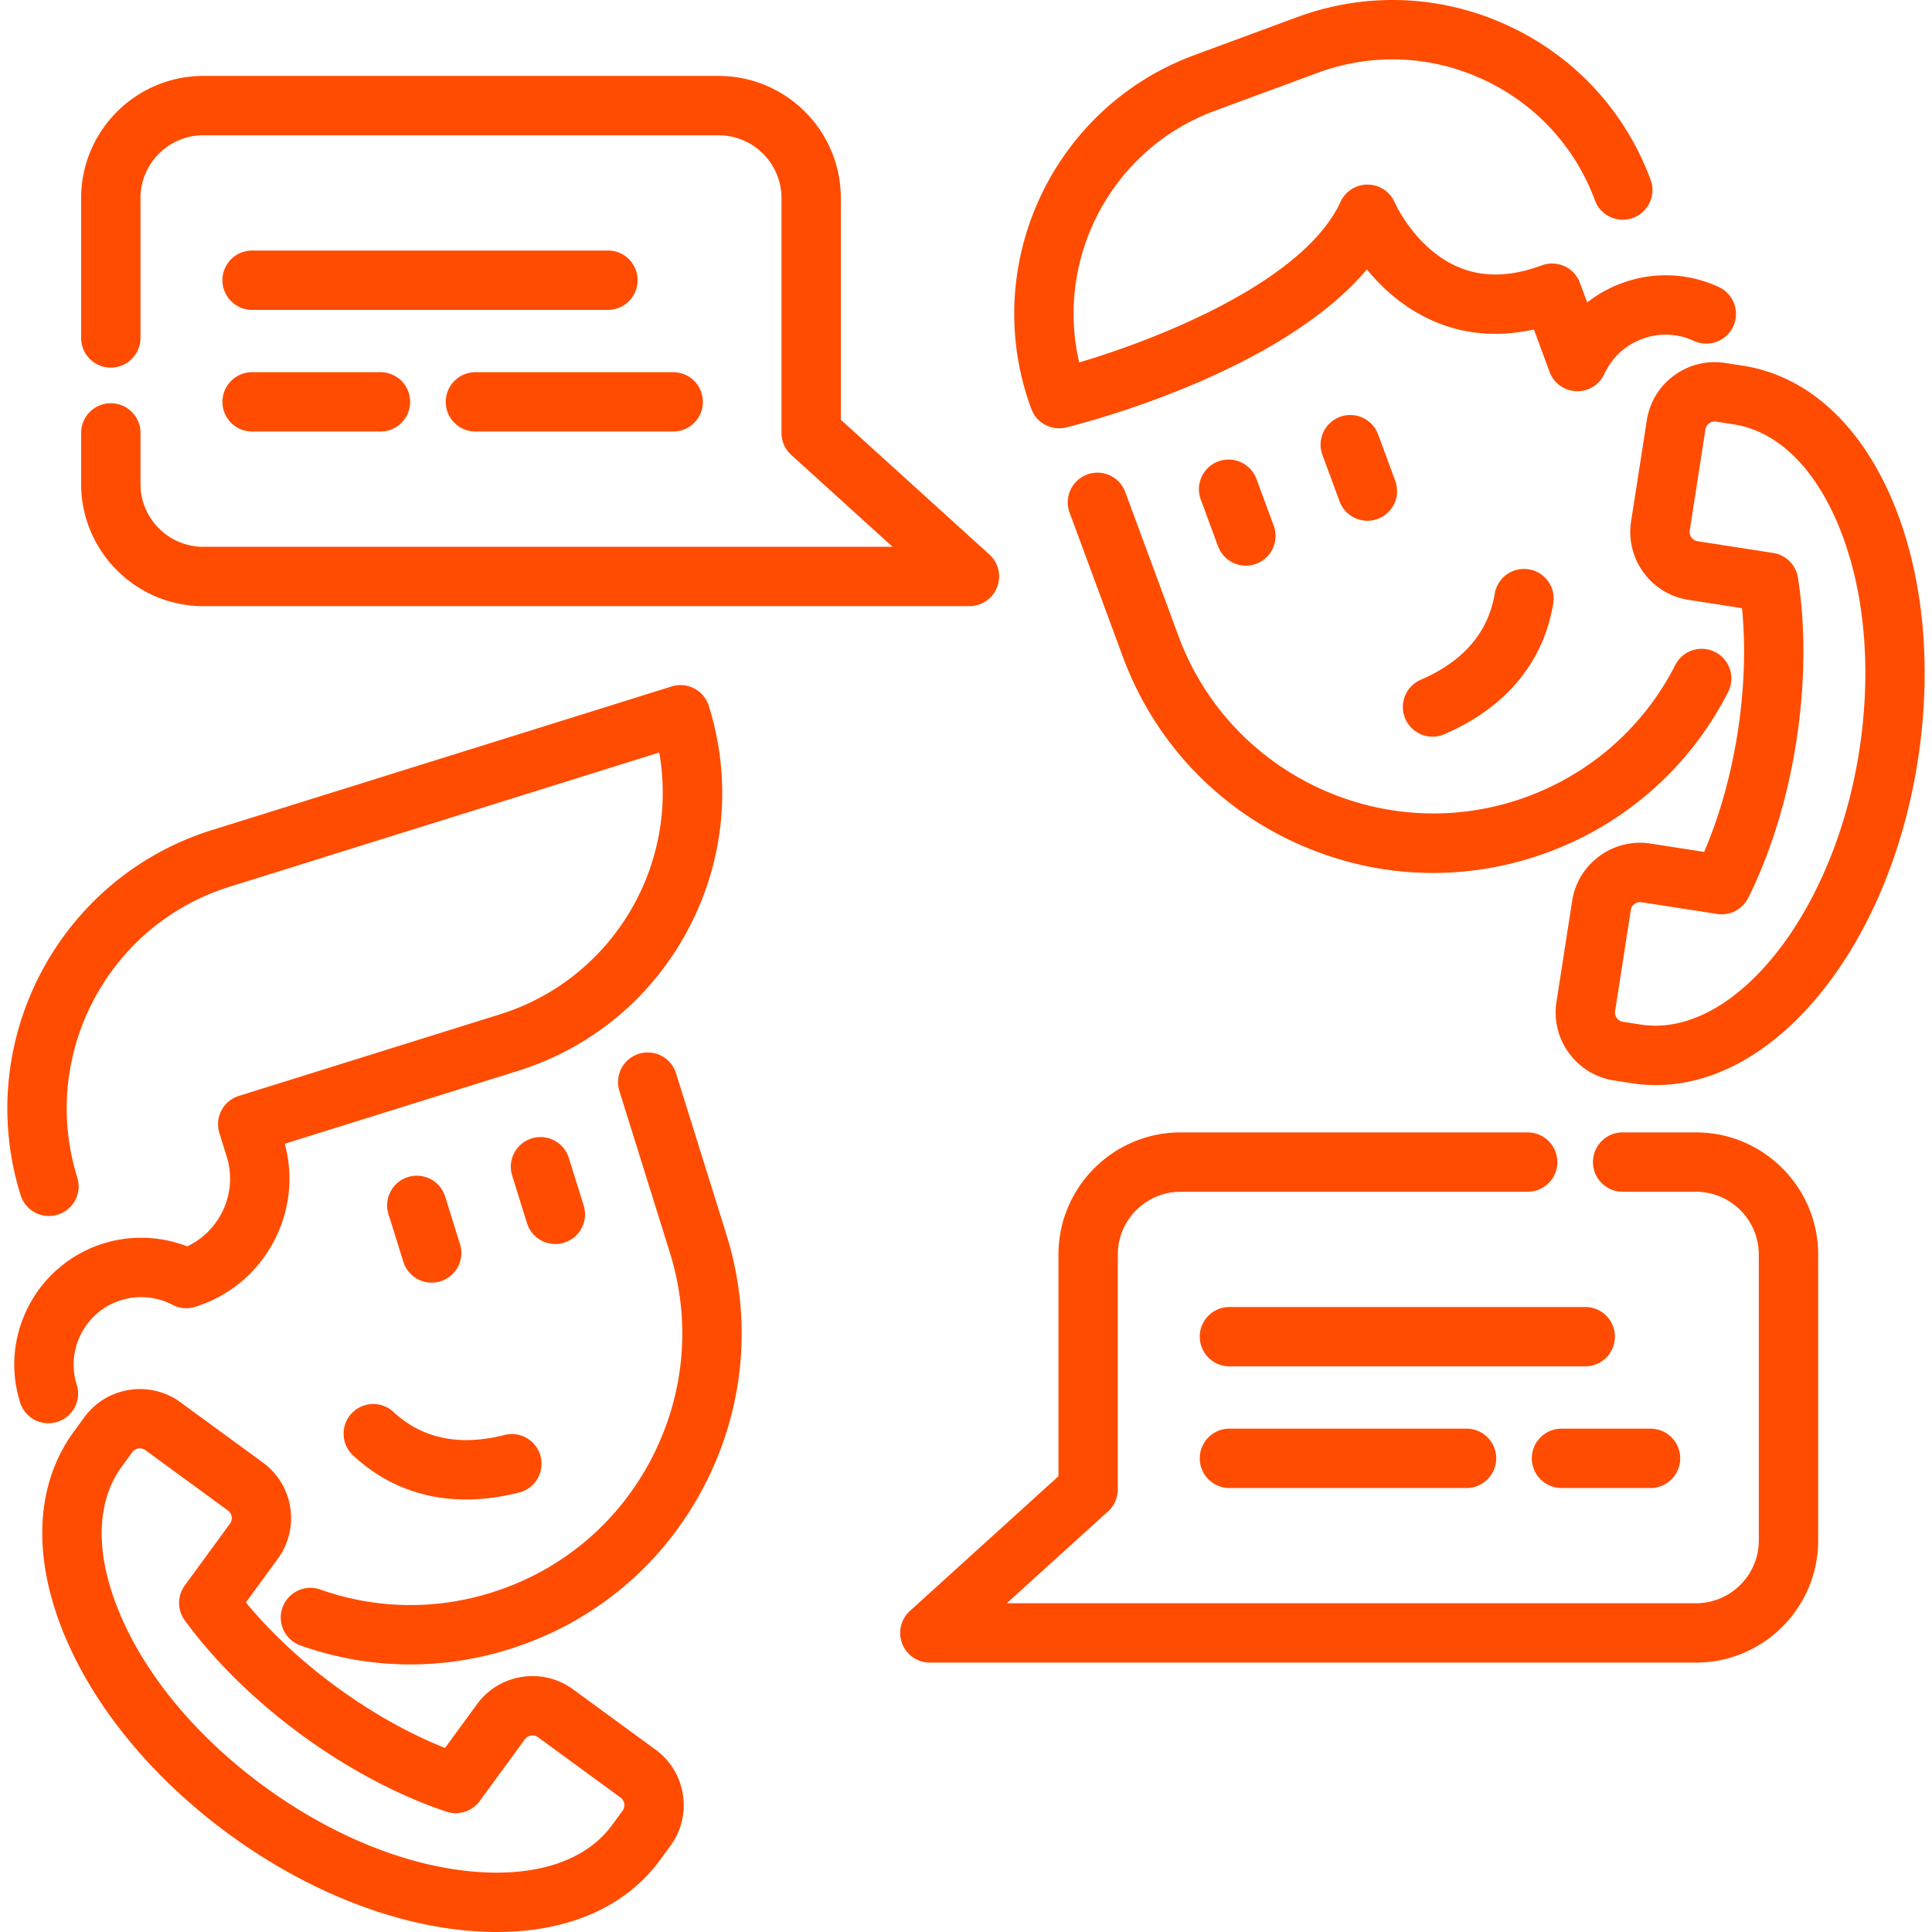
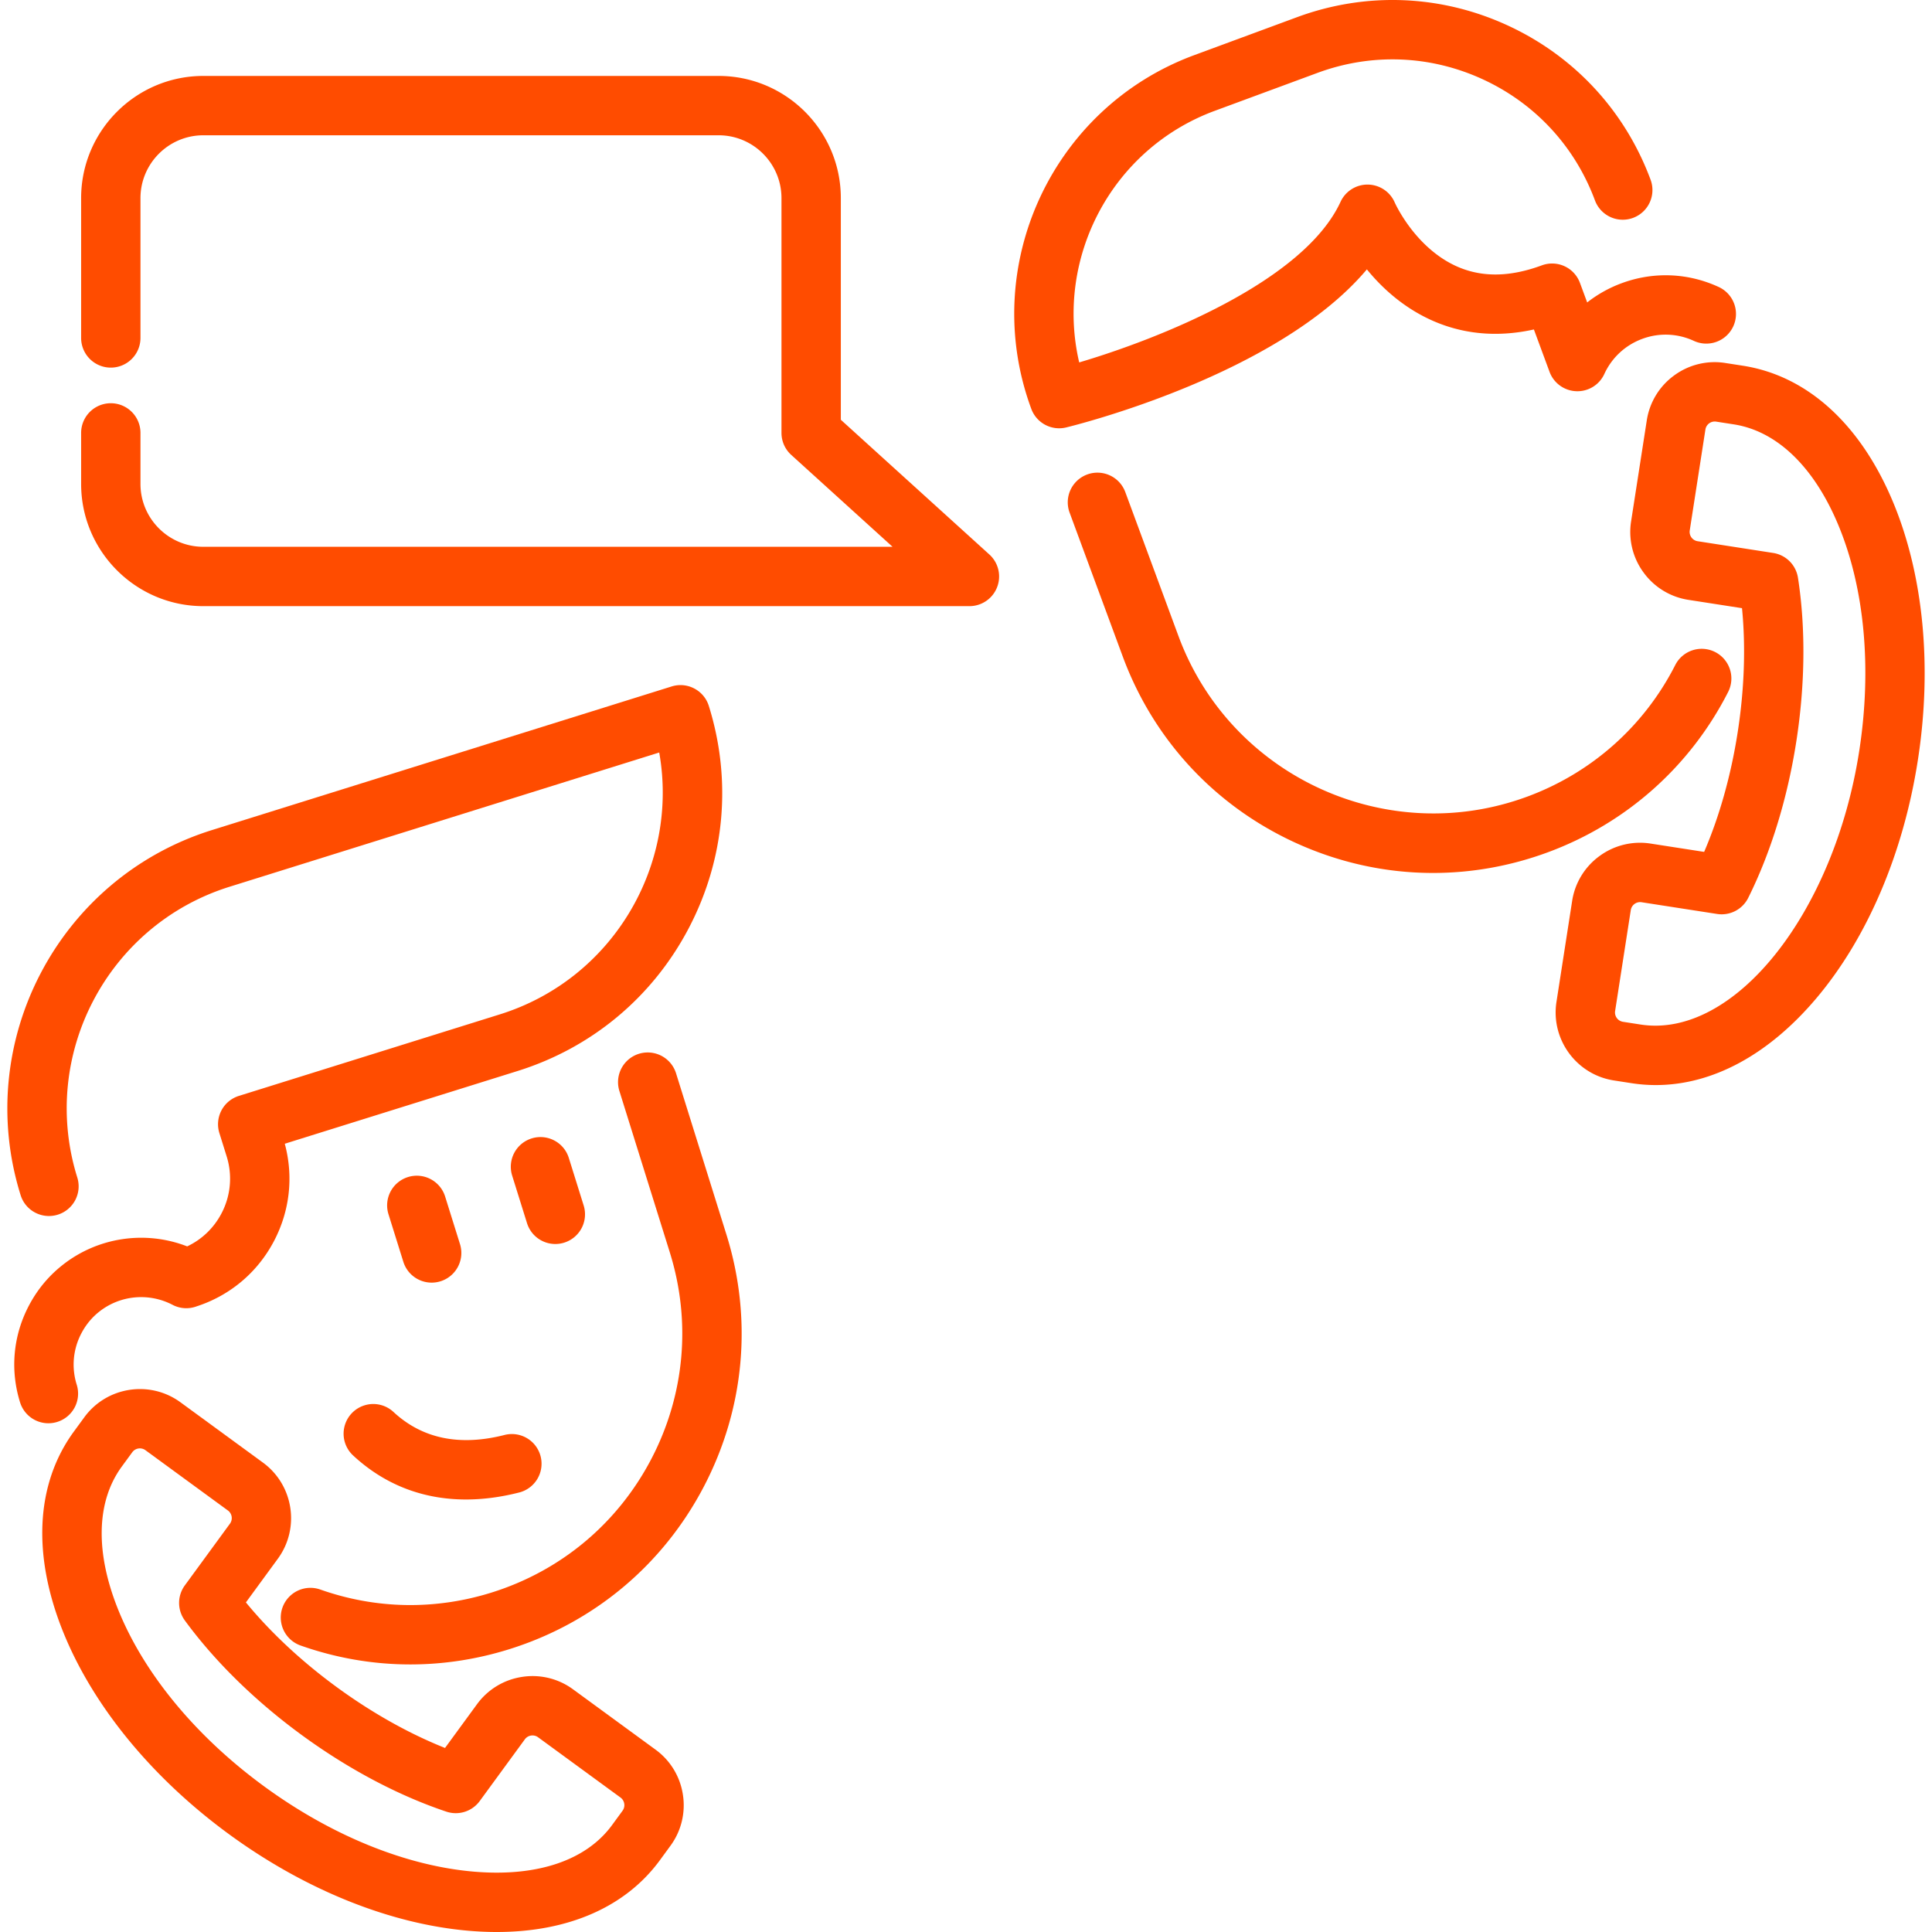
<svg xmlns="http://www.w3.org/2000/svg" version="1.1" width="512" height="512" x="0" y="0" viewBox="0 0 511.999 511.999" style="enable-background:new 0 0 512 512" xml:space="preserve" class="">
  <g>
-     <path d="m369.753 127.417-4.575-12.389a7.865 7.865 0 0 0-14.755 5.448l4.575 12.389a7.866 7.866 0 0 0 7.378 5.142 7.863 7.863 0 0 0 7.377-10.59zM337.544 139.311l-4.576-12.389a7.864 7.864 0 1 0-14.755 5.449l4.576 12.389a7.866 7.866 0 0 0 7.378 5.142c.905 0 1.826-.157 2.724-.49a7.862 7.862 0 0 0 4.653-10.101zM405.167 150.878a7.855 7.855 0 0 0-9.052 6.462c-1.713 10.26-8.305 17.93-19.592 22.797a7.863 7.863 0 0 0-4.107 10.336 7.867 7.867 0 0 0 7.226 4.751 7.853 7.853 0 0 0 3.11-.645c16.279-7.019 26.265-19.001 28.877-34.651a7.862 7.862 0 0 0-6.462-9.05z" fill="#ff4c00" data-original="#000000" class="" opacity="1" />
    <path d="M454.533 172.797a7.864 7.864 0 0 0-10.575 3.445c-8.235 16.188-22.158 28.571-39.209 34.867-37.23 13.749-78.71-5.354-92.46-42.586l-14.109-38.206a7.865 7.865 0 0 0-14.755 5.449l14.111 38.206c8.115 21.976 24.305 39.477 45.585 49.279 11.692 5.385 24.148 8.091 36.647 8.091 10.249 0 20.529-1.821 30.431-5.478 20.776-7.673 37.744-22.764 47.777-42.492a7.865 7.865 0 0 0-3.443-10.575zM455.482 76.057c-8.155-3.762-17.286-4.12-25.712-1.009a33.72 33.72 0 0 0-9.152 5.102l-1.913-5.177a7.863 7.863 0 0 0-10.102-4.653c-11.431 4.223-20.982 2.934-29.194-3.94-6.58-5.507-9.76-12.65-9.777-12.688a7.863 7.863 0 0 0-7.122-4.776l-.111-.001a7.869 7.869 0 0 0-7.143 4.574c-9.755 21.178-48.356 36.381-69.258 42.555-6.459-27.684 8.592-56.58 35.936-66.678l27.227-10.055c14.348-5.299 29.897-4.692 43.788 1.705 13.891 6.398 24.458 17.823 29.757 32.169a7.865 7.865 0 0 0 14.755-5.448c-6.753-18.287-20.224-32.85-37.931-41.005-17.708-8.155-37.53-8.928-55.818-2.173l-27.227 10.055c-37.75 13.942-57.121 55.998-43.179 93.748a7.865 7.865 0 0 0 9.23 4.918c2.551-.619 56.176-13.905 79.698-41.892 8.67 10.67 23.537 20.508 44.263 15.925l4.147 11.228a7.864 7.864 0 0 0 7.071 5.134 7.831 7.831 0 0 0 7.449-4.568c2-4.344 5.571-7.647 10.055-9.304a17.745 17.745 0 0 1 13.675.536 7.867 7.867 0 0 0 10.436-3.846 7.868 7.868 0 0 0-3.848-10.436zM121.903 329.7l-3.938-12.606a7.866 7.866 0 0 0-9.852-5.161 7.862 7.862 0 0 0-5.161 9.851l3.938 12.606a7.869 7.869 0 0 0 7.504 5.521c.777 0 1.568-.116 2.348-.36a7.862 7.862 0 0 0 5.161-9.851zM154.678 319.461l-3.938-12.606c-1.295-4.146-5.707-6.454-9.852-5.161a7.863 7.863 0 0 0-5.161 9.852l3.938 12.606a7.869 7.869 0 0 0 7.504 5.522 7.89 7.89 0 0 0 2.348-.361 7.864 7.864 0 0 0 5.161-9.852zM143.273 385.96a7.865 7.865 0 0 0-9.563-5.68c-11.91 3.037-21.815.984-29.434-6.098a7.864 7.864 0 1 0-10.708 11.522c8.327 7.74 18.503 11.676 29.924 11.676 4.518 0 9.232-.616 14.101-1.857a7.866 7.866 0 0 0 5.68-9.563z" fill="#ff4c00" data-original="#000000" class="" opacity="1" />
    <path d="m192.515 327.187-13.389-42.857a7.865 7.865 0 0 0-15.013 4.69l13.389 42.857c5.733 18.348 3.974 37.833-4.95 54.865-8.924 17.033-23.947 29.572-42.299 35.306-14.963 4.674-30.658 4.393-45.388-.813a7.864 7.864 0 0 0-5.241 14.829c9.481 3.35 19.285 5.028 29.113 5.028 8.789 0 17.599-1.343 26.206-4.032 22.363-6.987 40.667-22.264 51.541-43.018 10.875-20.753 13.016-44.497 6.031-66.855zM187.845 187.077c-1.295-4.146-5.71-6.454-9.852-5.161L56.157 219.982c-40.651 12.7-63.389 56.104-50.689 96.754 1.295 4.146 5.707 6.454 9.853 5.161a7.864 7.864 0 0 0 5.161-9.853c-10.114-32.372 7.994-66.936 40.366-77.05l113.852-35.57c5.313 29.995-12.405 60.076-42.234 69.394L63.3 290.427a7.865 7.865 0 0 0-5.161 9.852l1.919 6.144a19.74 19.74 0 0 1-1.365 15.145c-2.029 3.872-5.2 6.904-9.087 8.737-11.024-4.292-23.647-2.488-33.052 4.957-3.693 2.909-6.693 6.536-8.914 10.775-4.172 7.95-4.994 17.05-2.316 25.622a7.868 7.868 0 0 0 7.505 5.522 7.923 7.923 0 0 0 2.347-.362 7.862 7.862 0 0 0 5.161-9.851 17.748 17.748 0 0 1 1.233-13.629c1.189-2.268 2.776-4.194 4.731-5.734 5.539-4.381 13.156-5.097 19.466-1.791a7.835 7.835 0 0 0 6.302.396c8.913-2.885 16.204-9.033 20.557-17.345 4.191-7.999 5.184-17.094 2.845-25.763l61.686-19.272c19.691-6.152 35.808-19.604 45.383-37.879 9.573-18.272 11.457-39.182 5.305-58.874z" fill="#ff4c00" data-original="#000000" class="" opacity="1" />
    <path d="M180.972 475.587a18.1 18.1 0 0 0-7.253-11.92l-21.841-15.969a18.112 18.112 0 0 0-13.56-3.299 18.116 18.116 0 0 0-11.921 7.256l-8.462 11.573c-9.573-3.815-19.392-9.325-28.695-16.127-9.302-6.801-17.53-14.484-24.07-22.447l8.464-11.576c5.933-8.116 4.158-19.547-3.957-25.481l-21.845-15.971c-8.115-5.934-19.547-4.16-25.482 3.957l-2.78 3.802c-10.191 13.938-11.105 33.021-2.571 53.731 7.993 19.401 23.521 38.22 43.722 52.989s42.842 23.857 63.753 25.591c2.446.202 4.839.303 7.176.303 18.978 0 34.17-6.639 43.245-19.05l2.78-3.802a18.118 18.118 0 0 0 3.297-13.56zm-15.993 4.277-2.78 3.802c-6.835 9.347-19.773 13.732-36.425 12.354-18.066-1.497-37.873-9.527-55.769-22.613s-31.556-29.522-38.463-46.285c-6.366-15.451-6.109-29.109.726-38.456l2.78-3.802a2.505 2.505 0 0 1 3.501-.545l21.845 15.971a2.507 2.507 0 0 1 .544 3.5l-11.959 16.357a7.863 7.863 0 0 0 0 9.284c7.93 10.844 18.643 21.344 30.977 30.363 12.338 9.021 25.594 16.044 38.336 20.31a7.864 7.864 0 0 0 8.845-2.817l11.956-16.353a2.51 2.51 0 0 1 3.501-.544l21.841 15.969c.729.533.937 1.254.996 1.638a2.487 2.487 0 0 1-.452 1.867zM501.695 133.094c-8.611-20.678-22.749-33.526-39.812-36.176l-4.654-.722a18.113 18.113 0 0 0-13.561 3.299 18.112 18.112 0 0 0-7.256 11.921l-4.153 26.74a18.111 18.111 0 0 0 3.299 13.56 18.105 18.105 0 0 0 11.92 7.255l14.171 2.201c1.007 10.255.622 21.504-1.147 32.892-1.769 11.389-4.815 22.229-8.887 31.695l-14.169-2.2a18.118 18.118 0 0 0-13.559 3.299 18.11 18.11 0 0 0-7.256 11.921l-4.152 26.736c-1.542 9.935 5.285 19.273 15.219 20.815l4.655.722c2.152.335 4.304.5 6.46.5 14.933-.001 29.797-7.96 42.448-22.897 13.561-16.013 23.144-38.449 26.984-63.176 3.843-24.728 1.516-49.014-6.55-68.385zm-8.99 65.971c-6.694 43.106-33.237 76.277-57.937 72.445l-4.656-.722a2.508 2.508 0 0 1-2.09-2.861l4.152-26.736a2.5 2.5 0 0 1 2.858-2.091l20.018 3.109a7.867 7.867 0 0 0 8.246-4.263c5.994-12.025 10.401-26.365 12.747-41.469 2.345-15.1 2.495-30.098.434-43.374a7.862 7.862 0 0 0-6.564-6.565l-20.023-3.11a2.493 2.493 0 0 1-1.638-.997 2.494 2.494 0 0 1-.454-1.862l4.153-26.74a2.5 2.5 0 0 1 2.859-2.091l4.654.722c11.442 1.777 21.281 11.251 27.706 26.679 6.973 16.737 8.938 38.019 5.535 59.926zM262.192 146.945l-39.364-35.704V52.507c0-17.856-14.527-32.383-32.384-32.383H53.884c-17.856 0-32.385 14.527-32.385 32.383v37.052a7.864 7.864 0 0 0 15.728 0V52.507c0-9.184 7.471-16.655 16.656-16.655h136.561c9.184 0 16.655 7.471 16.655 16.655v62.217c0 2.219.937 4.335 2.581 5.825l26.851 24.356H53.884c-9.183 0-16.656-7.471-16.656-16.656v-13.524a7.864 7.864 0 0 0-15.728 0v13.525c0 17.856 14.528 32.385 32.385 32.385h203.024a7.864 7.864 0 0 0 5.283-13.69z" fill="#ff4c00" data-original="#000000" class="" opacity="1" />
-     <path d="M161.105 66.392H66.811a7.864 7.864 0 0 0 0 15.728h94.294a7.864 7.864 0 0 0 0-15.728zM178.408 98.635h-52.416a7.864 7.864 0 0 0 0 15.728h52.416a7.864 7.864 0 0 0 0-15.728zM100.825 98.635H66.811a7.864 7.864 0 0 0 0 15.728h34.014a7.864 7.864 0 0 0 0-15.728zM449.446 300.096h-19.433a7.864 7.864 0 0 0-7.864 7.864 7.864 7.864 0 0 0 7.864 7.864h19.433c9.185 0 16.656 7.471 16.656 16.655v75.743c0 9.184-7.471 16.656-16.656 16.656H266.798l26.851-24.355a7.865 7.865 0 0 0 2.581-5.825v-62.217c0-9.184 7.471-16.655 16.655-16.655h91.961a7.864 7.864 0 0 0 7.864-7.864 7.864 7.864 0 0 0-7.864-7.864h-91.961c-17.856 0-32.384 14.527-32.384 32.384v58.733l-39.364 35.704a7.865 7.865 0 0 0 5.284 13.689h203.025c17.856 0 32.385-14.527 32.385-32.385V332.48c0-17.857-14.529-32.384-32.385-32.384z" fill="#ff4c00" data-original="#000000" class="" opacity="1" />
-     <path d="M420.107 346.365h-94.294a7.864 7.864 0 0 0-7.864 7.864 7.864 7.864 0 0 0 7.864 7.864h94.294a7.864 7.864 0 0 0 7.864-7.864 7.864 7.864 0 0 0-7.864-7.864zM437.408 378.608h-23.595a7.864 7.864 0 0 0 0 15.728h23.595c4.344 0 7.864-3.521 7.864-7.864s-3.519-7.864-7.864-7.864zM388.648 378.608h-62.834c-4.344 0-7.864 3.521-7.864 7.864s3.52 7.864 7.864 7.864h62.834c4.344 0 7.864-3.521 7.864-7.864s-3.52-7.864-7.864-7.864z" fill="#ff4c00" data-original="#000000" class="" opacity="1" />
  </g>
</svg>